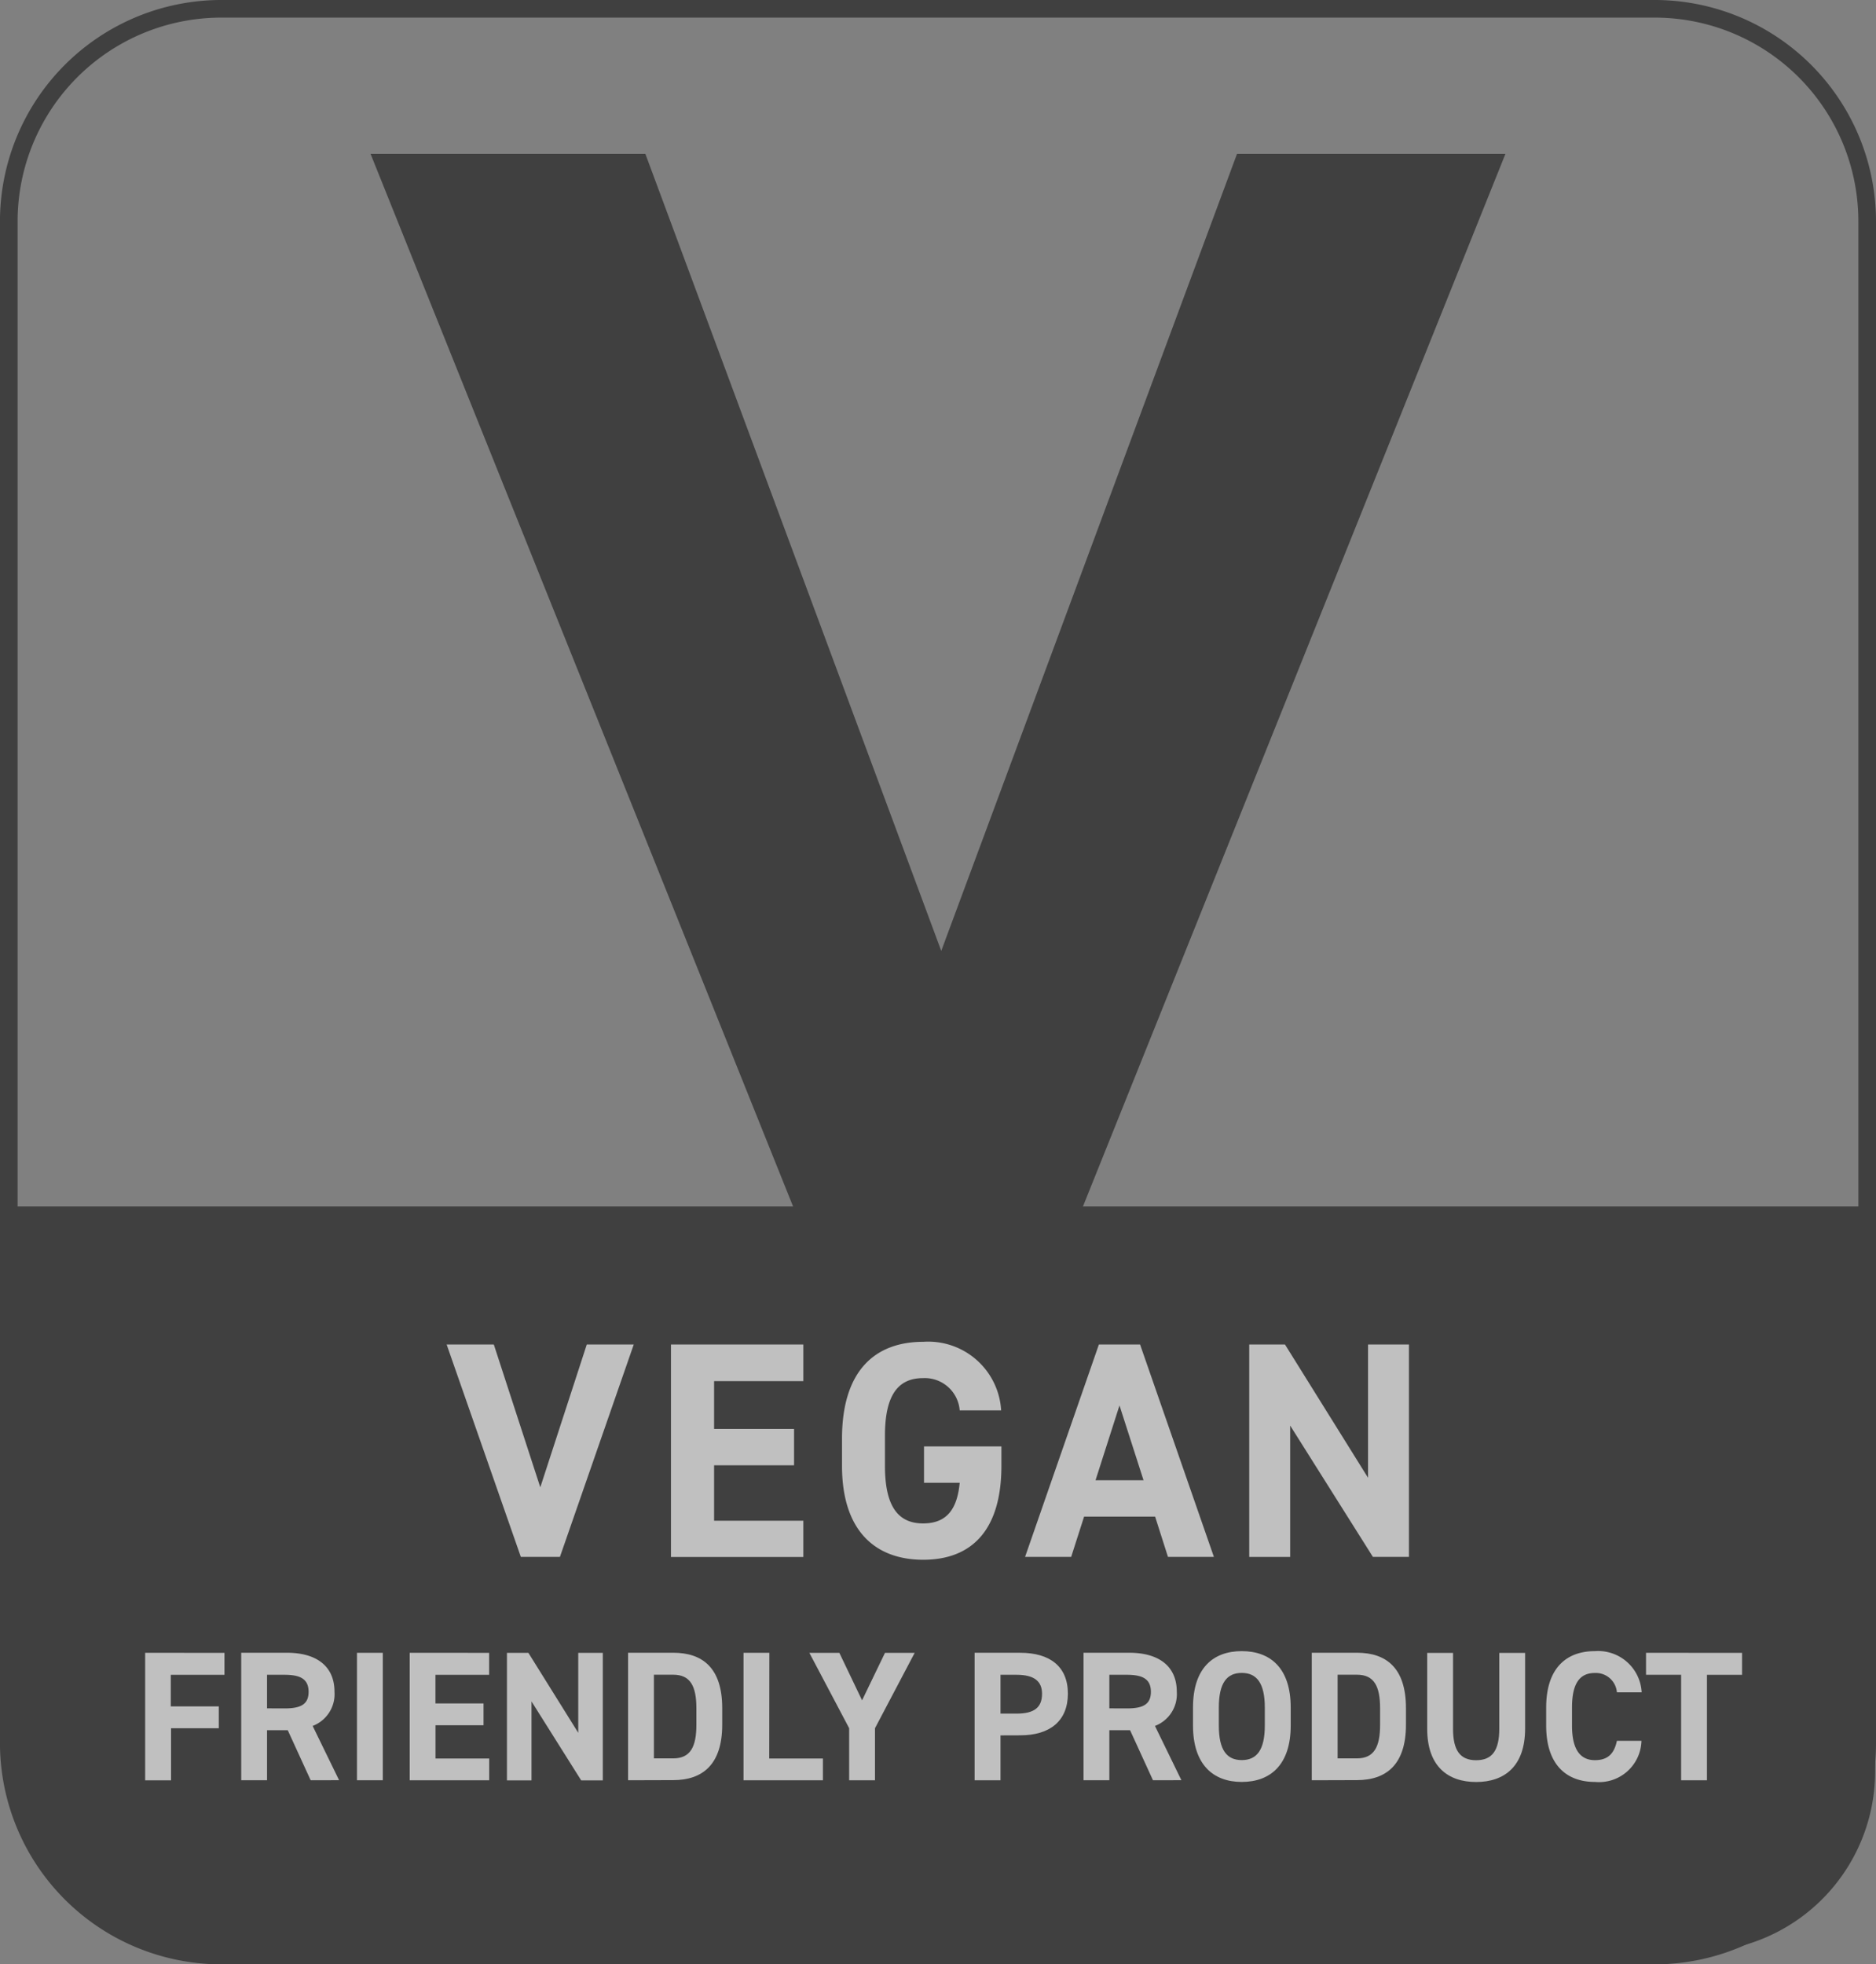
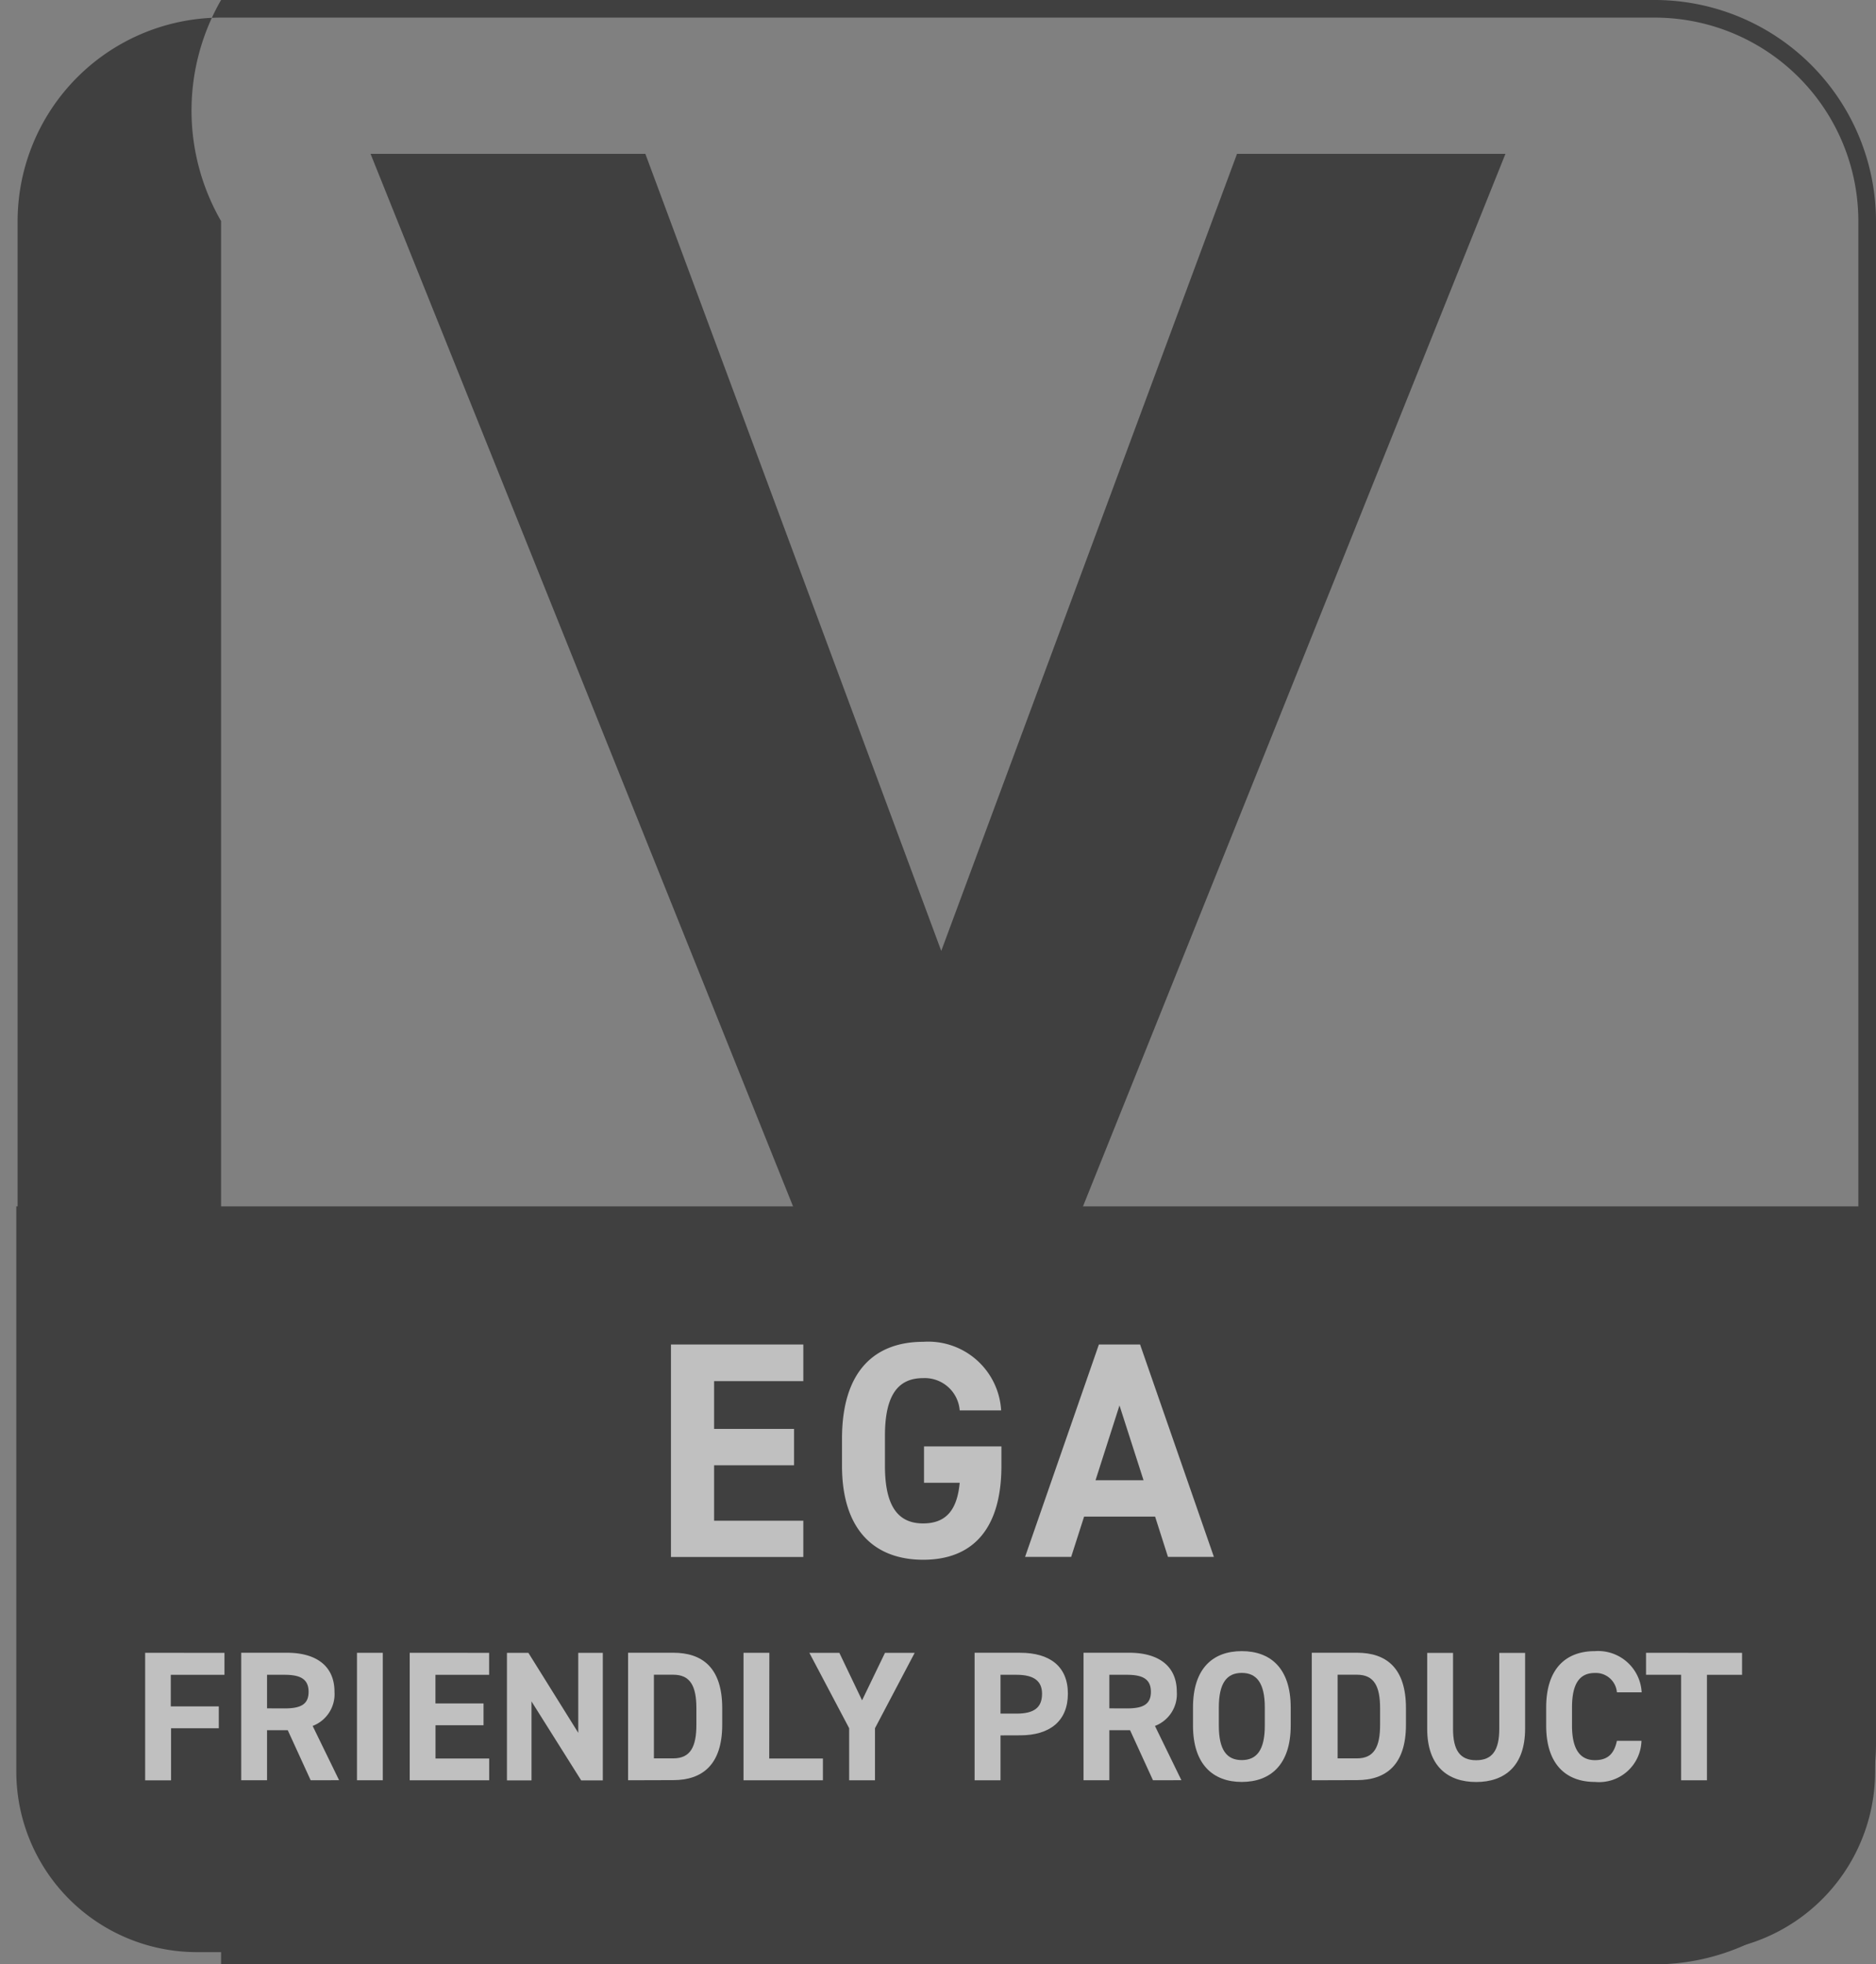
<svg xmlns="http://www.w3.org/2000/svg" width="55.912" height="58.539" viewBox="0 0 55.912 58.539">
  <rect x="0" y="0" width="55.912" height="58.539" fill="#808080" stroke="none" />
  <g id="vegan" transform="translate(0 -0.001)" opacity="0.5">
-     <path id="Path_15117" data-name="Path 15117" d="M6.457-.132H49.192a6.6,6.6,0,0,1,6.588,6.588V51.819a6.6,6.6,0,0,1-6.588,6.588H6.457a6.6,6.6,0,0,1-6.59-6.59V6.457A6.6,6.6,0,0,1,6.457-.132ZM49.192,57.881a6.069,6.069,0,0,0,6.062-6.062V6.455A6.069,6.069,0,0,0,49.192.393H6.457A6.071,6.071,0,0,0,.393,6.457v45.36a6.071,6.071,0,0,0,6.064,6.064Z" transform="translate(0.132 0.133)" />
+     <path id="Path_15117" data-name="Path 15117" d="M6.457-.132H49.192a6.6,6.6,0,0,1,6.588,6.588V51.819a6.6,6.6,0,0,1-6.588,6.588H6.457V6.457A6.6,6.6,0,0,1,6.457-.132ZM49.192,57.881a6.069,6.069,0,0,0,6.062-6.062V6.455A6.069,6.069,0,0,0,49.192.393H6.457A6.071,6.071,0,0,0,.393,6.457v45.36a6.071,6.071,0,0,0,6.064,6.064Z" transform="translate(0.132 0.133)" />
    <path id="Path_15089" data-name="Path 15089" d="M129.111,27.305h8.19l8.819,23.753,8.815-23.753h8L149.3,61.272h-6.553Z" transform="translate(-118.067 -22.719)" />
    <path id="Path_15090" data-name="Path 15090" d="M173.86,65.335H129.245a5.385,5.385,0,0,1-5.392-5.38V43.11h55.4V59.955a5.387,5.387,0,0,1-5.392,5.38" transform="translate(-123.367 -7.159)" />
-     <path id="Path_15091" data-name="Path 15091" d="M131.659,45.185l1.385,4.255,1.385-4.255h1.4l-2.2,6.329h-1.165l-2.211-6.329Z" transform="translate(-116.941 -5.116)" fill="#fff" />
    <path id="Path_15092" data-name="Path 15092" d="M137.568,45.185v1.091h-2.659V47.7h2.383v1.084h-2.383v1.651h2.659v1.082h-3.945V45.185Z" transform="translate(-113.626 -5.116)" fill="#fff" />
    <path id="Path_15093" data-name="Path 15093" d="M140.943,48.262v.577c0,1.935-.9,2.8-2.33,2.8s-2.421-.863-2.421-2.8v-.808c0-2.044,1-2.887,2.421-2.887a2.177,2.177,0,0,1,2.322,2.044H139.7a1.045,1.045,0,0,0-1.091-.962c-.742,0-1.137.5-1.137,1.715v.9c0,1.211.395,1.715,1.137,1.715.724,0,1.018-.449,1.091-1.211h-1.064V48.262Z" transform="translate(-111.097 -5.156)" fill="#fff" />
    <path id="Path_15094" data-name="Path 15094" d="M138.941,51.514l2.2-6.329h1.228l2.2,6.329H143.2l-.383-1.2H140.7l-.385,1.2Zm2.1-2.284h1.431L141.755,47Z" transform="translate(-108.39 -5.116)" fill="#fff" />
-     <path id="Path_15095" data-name="Path 15095" d="M147.068,45.185v6.329h-1.074L143.528,47.6v3.915h-1.22V45.185h1.066l2.475,3.971V45.185Z" transform="translate(-105.076 -5.116)" fill="#fff" />
    <path id="Path_15096" data-name="Path 15096" d="M128.092,49.815v.655h-1.6v.941h1.431v.651H126.5v1.552h-.772v-3.8Z" transform="translate(-121.402 -0.558)" fill="#fff" />
    <path id="Path_15097" data-name="Path 15097" d="M129.239,53.612l-.683-1.492h-.617v1.492h-.77v-3.8h1.359c.875,0,1.421.391,1.421,1.163a1.013,1.013,0,0,1-.651,1.018l.788,1.617Zm-.782-2.141c.456,0,.72-.1.72-.494s-.264-.508-.72-.508h-.518v1Z" transform="translate(-119.98 -0.558)" fill="#fff" />
    <rect id="Rectangle_3819" data-name="Rectangle 3819" width="0.77" height="3.798" transform="translate(10.639 49.256)" fill="#fff" />
    <path id="Path_15098" data-name="Path 15098" d="M132.067,49.815v.655h-1.6v.853H131.9v.649h-1.431v.992h1.6v.649H129.7v-3.8Z" transform="translate(-117.489 -0.558)" fill="#fff" />
    <path id="Path_15099" data-name="Path 15099" d="M134.017,49.815v3.8h-.645l-1.48-2.352v2.352h-.732v-3.8h.639l1.486,2.383V49.815Z" transform="translate(-116.051 -0.558)" fill="#fff" />
    <path id="Path_15100" data-name="Path 15100" d="M132.979,53.611v-3.8h1.347c.859,0,1.459.439,1.459,1.651v.494c0,1.2-.6,1.651-1.459,1.651Zm2.036-1.651v-.494c0-.655-.177-1-.689-1h-.577v2.493h.577c.512,0,.689-.347.689-1" transform="translate(-114.26 -0.557)" fill="#fff" />
    <path id="Path_15101" data-name="Path 15101" d="M135.481,52.964h1.6v.649h-2.366v-3.8h.77Z" transform="translate(-112.555 -0.558)" fill="#fff" />
    <path id="Path_15102" data-name="Path 15102" d="M136.594,49.815l.677,1.415.683-1.415h.885l-1.183,2.246v1.552h-.77V52.061L135.7,49.815Z" transform="translate(-111.578 -0.558)" fill="#fff" />
    <path id="Path_15103" data-name="Path 15103" d="M138.955,52.275v1.338h-.772v-3.8h1.359c.875,0,1.421.4,1.421,1.218s-.54,1.242-1.421,1.242Zm.478-.649c.534,0,.76-.187.76-.593,0-.365-.226-.564-.76-.564h-.478v1.157Z" transform="translate(-109.136 -0.558)" fill="#fff" />
    <path id="Path_15104" data-name="Path 15104" d="M141.889,53.612l-.683-1.492h-.617v1.492h-.77v-3.8h1.359c.875,0,1.421.391,1.421,1.163a1.013,1.013,0,0,1-.651,1.018l.788,1.617Zm-.782-2.141c.456,0,.72-.1.72-.494s-.264-.508-.72-.508h-.518v1Z" transform="translate(-107.526 -0.558)" fill="#fff" />
    <path id="Path_15105" data-name="Path 15105" d="M142.916,53.687c-.853,0-1.453-.518-1.453-1.679v-.54c0-1.173.6-1.679,1.453-1.679s1.459.506,1.459,1.679v.54c0,1.161-.6,1.679-1.459,1.679m-.683-1.679c0,.726.236,1.028.683,1.028s.687-.3.687-1.028v-.54c0-.726-.242-1.03-.687-1.03s-.683.3-.683,1.03Z" transform="translate(-105.907 -0.583)" fill="#fff" />
    <path id="Path_15106" data-name="Path 15106" d="M143.247,53.611v-3.8h1.348c.859,0,1.459.439,1.459,1.651v.494c0,1.2-.6,1.651-1.459,1.651Zm2.036-1.651v-.494c0-.655-.177-1-.689-1h-.577v2.493h.577c.512,0,.689-.347.689-1" transform="translate(-104.151 -0.557)" fill="#fff" />
    <path id="Path_15107" data-name="Path 15107" d="M147.9,49.815v2.256c0,1.123-.615,1.592-1.459,1.592s-1.459-.468-1.459-1.586V49.815h.77v2.262c0,.649.214.937.689.937s.689-.288.689-.937V49.815Z" transform="translate(-102.446 -0.557)" fill="#fff" />
    <path id="Path_15108" data-name="Path 15108" d="M148.875,51.017a.63.63,0,0,0-.655-.577c-.447,0-.683.3-.683,1.03v.538c0,.7.236,1.03.683,1.03.385,0,.574-.192.655-.577h.732a1.265,1.265,0,0,1-1.387,1.226c-.853,0-1.453-.516-1.453-1.679V51.47c0-1.173.6-1.681,1.453-1.681a1.3,1.3,0,0,1,1.393,1.228Z" transform="translate(-100.685 -0.583)" fill="#fff" />
    <path id="Path_15109" data-name="Path 15109" d="M151.129,49.815v.655h-1.046v3.143h-.77V50.469h-1.046v-.655Z" transform="translate(-99.209 -0.558)" fill="#fff" />
  </g>
</svg>